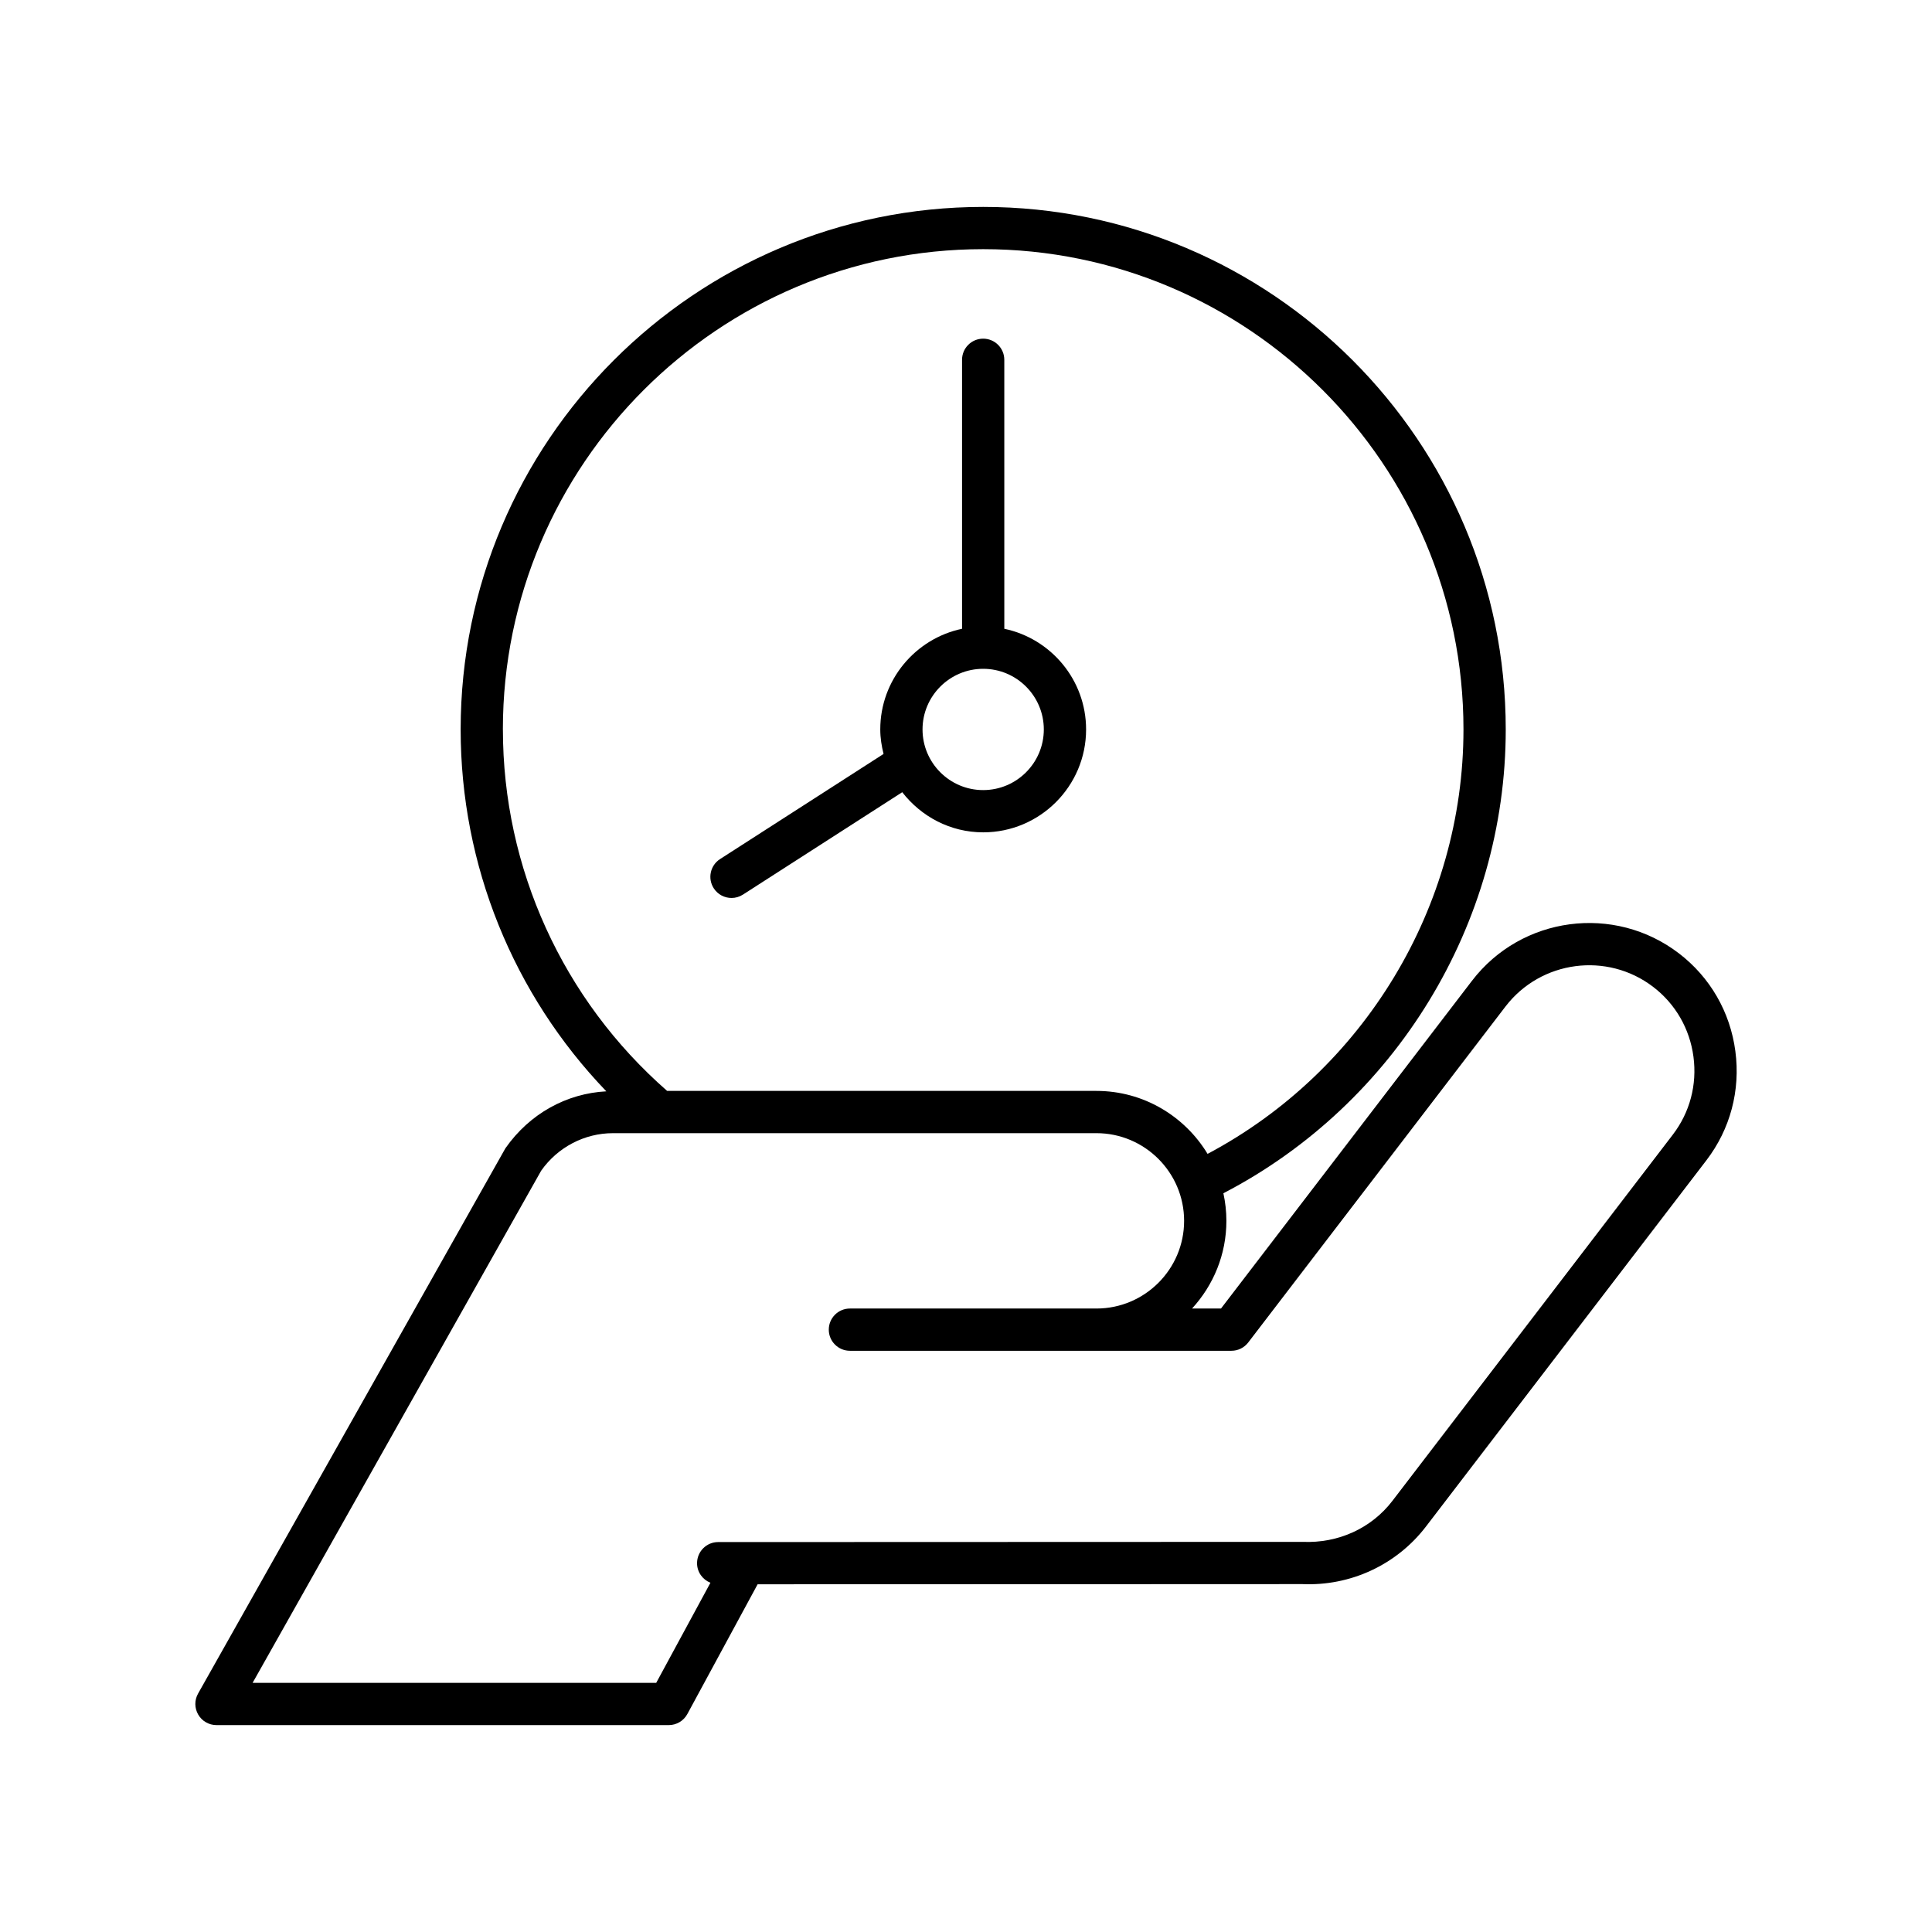
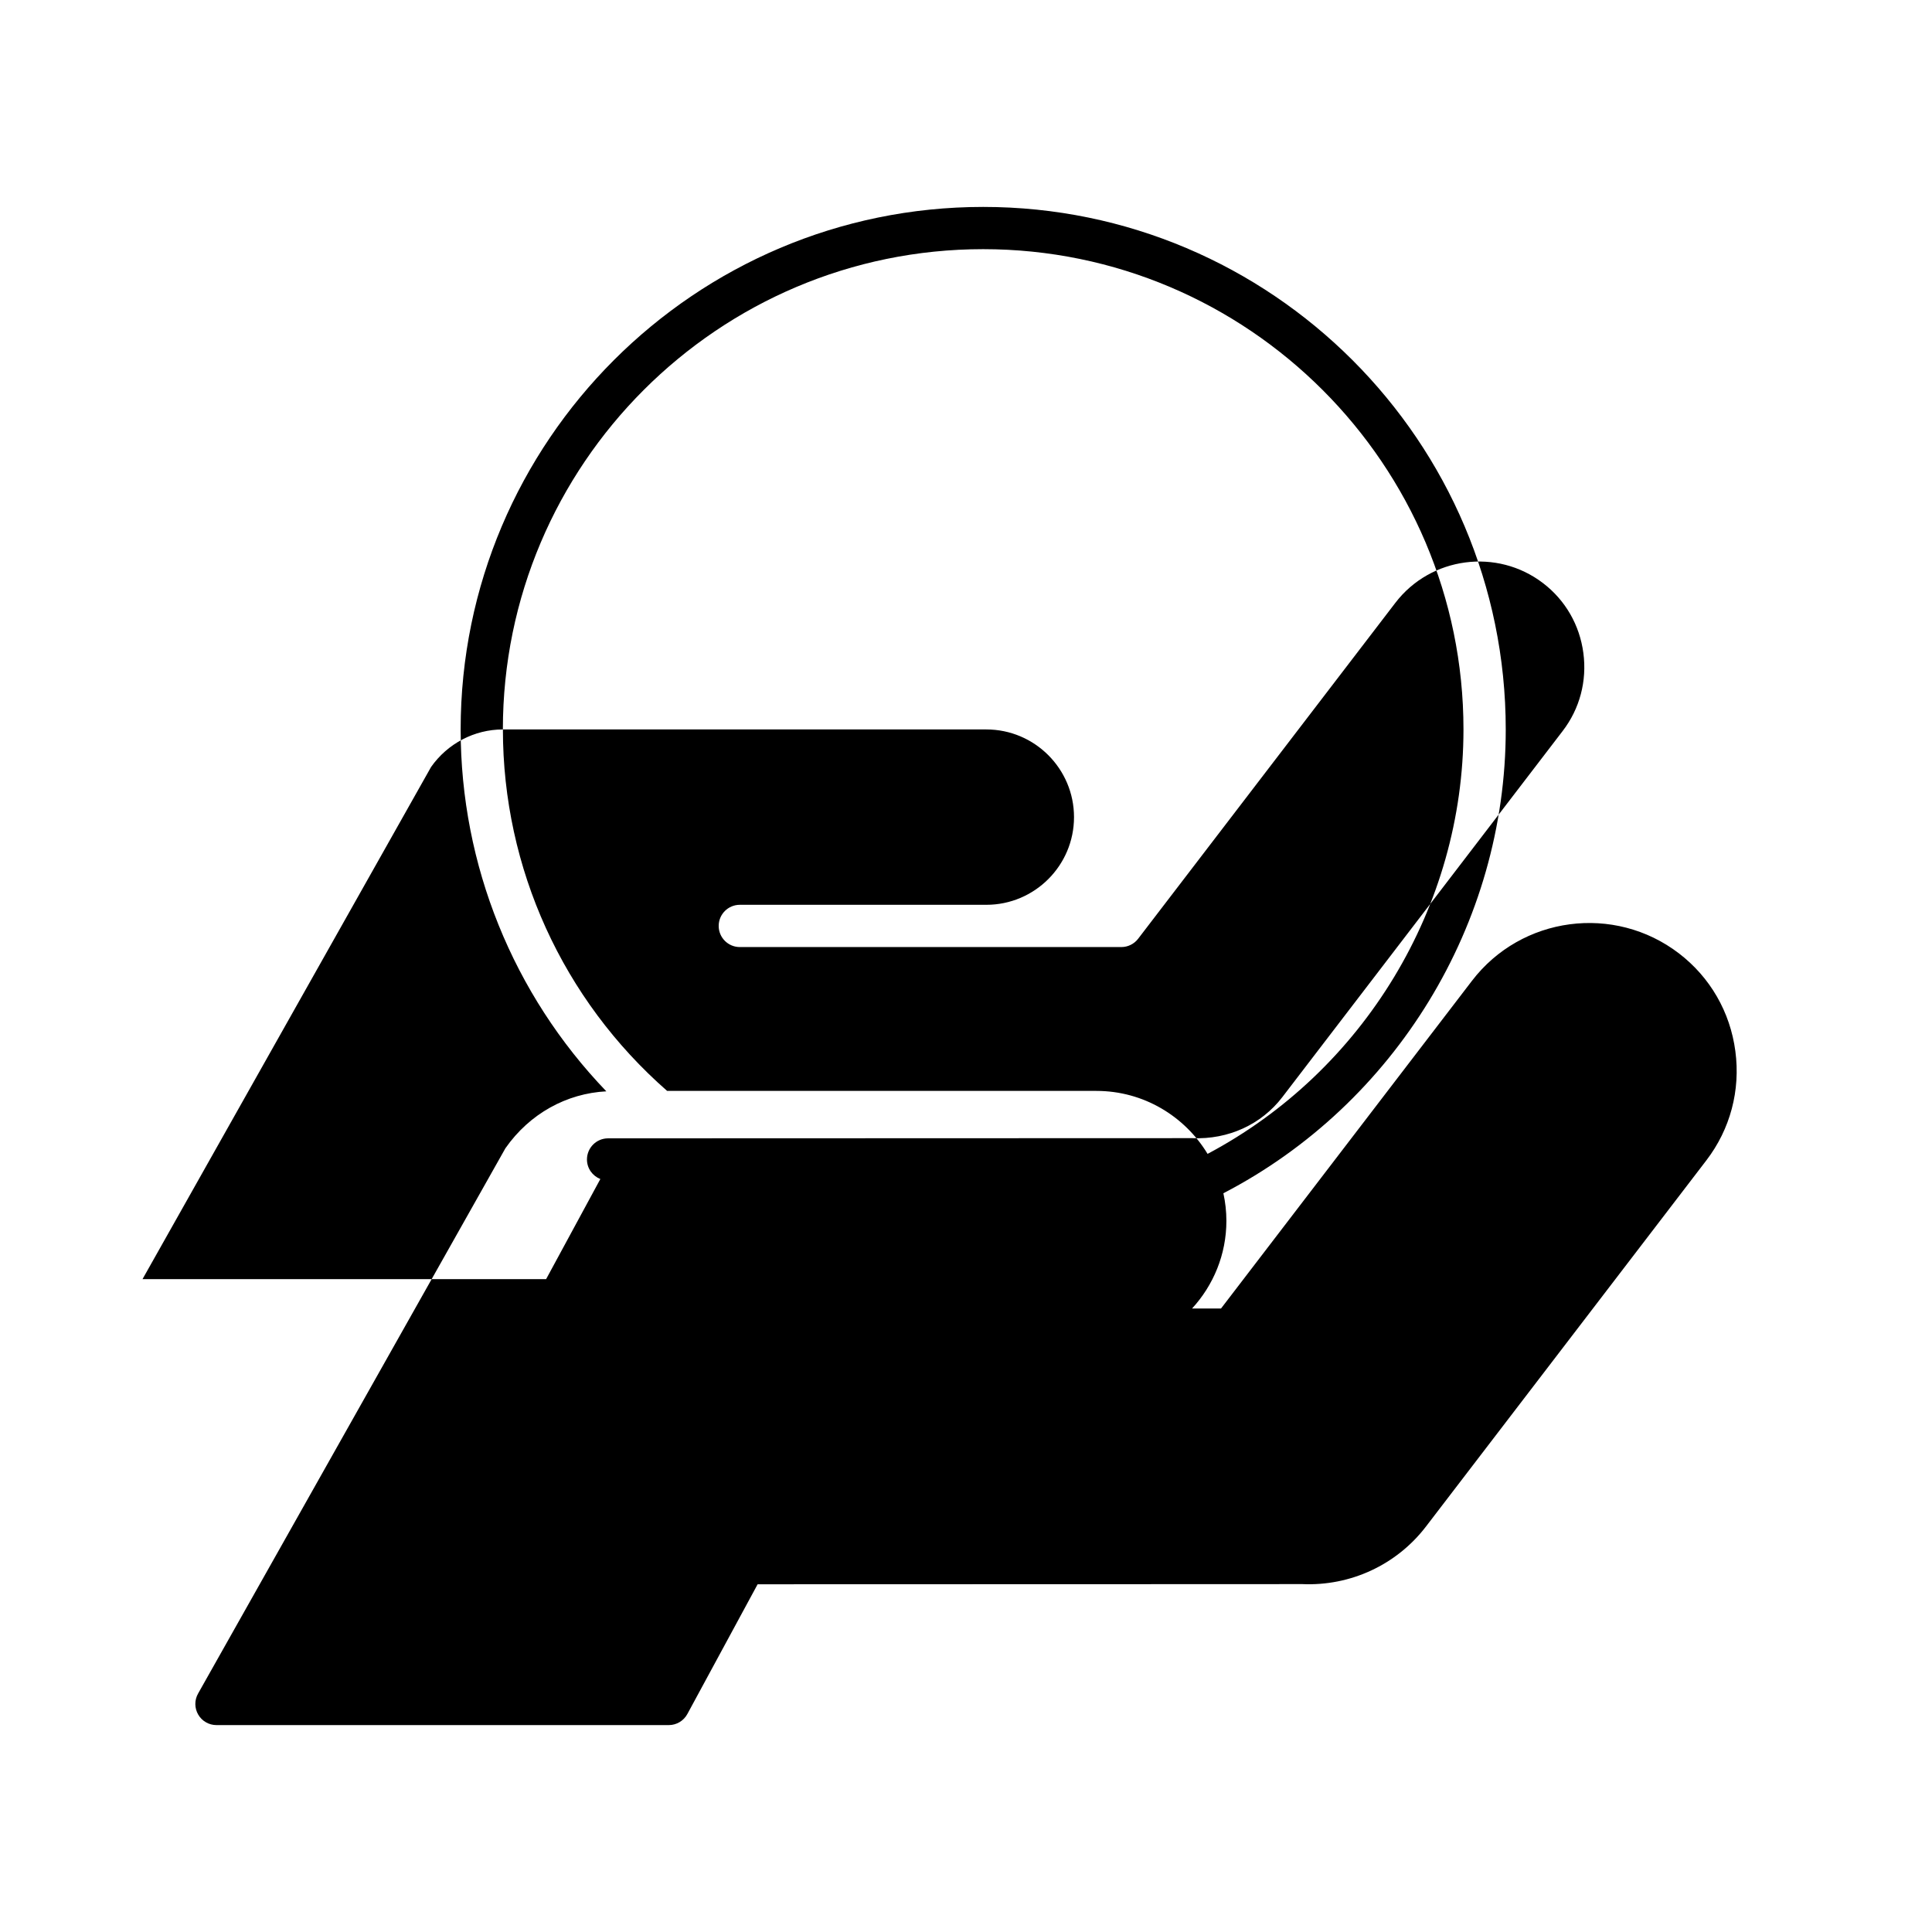
<svg xmlns="http://www.w3.org/2000/svg" fill="#000000" width="800px" height="800px" version="1.1" viewBox="144 144 512 512">
  <g>
-     <path d="m277.95 448.28-81.461 144.54c-0.98 1.734-0.961 3.856 0.043 5.574 1 1.719 2.844 2.773 4.832 2.773h119.87c2.055 0 3.941-1.125 4.922-2.934l18.621-34.383c140.36-0.035 144.37-0.043 144.24-0.051 12.891 0.598 25.121-5.129 32.871-15.242l74.32-97.055c6.332-8.266 9.059-18.539 7.68-28.926-1.371-10.387-6.688-19.594-14.953-25.922-17.129-13.113-41.734-9.859-54.852 7.273l-66.504 86.844h-7.672c5.629-6.133 9.098-14.277 9.098-23.234 0-2.508-0.285-4.949-0.797-7.309 45.582-23.676 74.828-71.352 74.828-122.91 0-76.355-62.125-138.48-138.48-138.48-76.359 0-138.48 62.121-138.48 138.48 0 35.988 13.93 70.211 38.609 95.898-10.516 0.547-20.32 5.902-26.734 15.07zm-0.684-110.97c0-70.184 57.098-127.28 127.28-127.28 70.188 0 127.29 57.098 127.29 127.28 0 47.031-26.469 90.543-67.816 112.48-6.039-9.98-16.965-16.688-29.453-16.688h-113.77c-27.664-24.211-43.523-58.992-43.523-95.789zm29.176 106.99h128.12c12.812 0 23.238 10.426 23.238 23.238s-10.426 23.234-23.238 23.234h-65.328c-3.094 0-5.598 2.508-5.598 5.598 0 3.09 2.504 5.598 5.598 5.598h101.11c1.742 0 3.383-0.812 4.445-2.195l68.18-89.039c9.375-12.223 26.941-14.551 39.152-5.191 5.894 4.512 9.68 11.082 10.664 18.504s-0.957 14.754-5.473 20.648l-74.316 97.055c-5.527 7.215-14.285 11.273-23.801 10.859-1.586 0.012-107.33 0.039-152.48 0.051h-2.391c-3.094 0-5.598 2.508-5.598 5.602 0 2.363 1.477 4.359 3.547 5.18l-14.371 26.531h-106.96l76.469-135.72c4.375-6.234 11.496-9.953 19.031-9.953z" />
-     <path d="m337.86 381.97c1.039 0 2.082-0.285 3.023-0.887l42.219-27.141c4.992 6.426 12.707 10.637 21.453 10.637 15.035 0 27.27-12.23 27.27-27.27 0-13.113-9.312-24.086-21.672-26.676l-0.004-71.285c0-3.09-2.504-5.598-5.598-5.598s-5.598 2.508-5.598 5.598v71.285c-12.355 2.59-21.672 13.562-21.672 26.676 0 2.25 0.352 4.406 0.871 6.496l-43.328 27.855c-2.598 1.672-3.352 5.137-1.68 7.734 1.066 1.668 2.871 2.574 4.715 2.574zm66.691-60.73c8.863 0 16.07 7.207 16.07 16.07 0 8.863-7.211 16.07-16.07 16.07-8.863 0-16.07-7.211-16.07-16.07s7.211-16.07 16.07-16.07z" />
+     <path d="m277.95 448.28-81.461 144.54c-0.98 1.734-0.961 3.856 0.043 5.574 1 1.719 2.844 2.773 4.832 2.773h119.87c2.055 0 3.941-1.125 4.922-2.934l18.621-34.383c140.36-0.035 144.37-0.043 144.24-0.051 12.891 0.598 25.121-5.129 32.871-15.242l74.32-97.055c6.332-8.266 9.059-18.539 7.68-28.926-1.371-10.387-6.688-19.594-14.953-25.922-17.129-13.113-41.734-9.859-54.852 7.273l-66.504 86.844h-7.672c5.629-6.133 9.098-14.277 9.098-23.234 0-2.508-0.285-4.949-0.797-7.309 45.582-23.676 74.828-71.352 74.828-122.91 0-76.355-62.125-138.48-138.48-138.48-76.359 0-138.48 62.121-138.48 138.48 0 35.988 13.93 70.211 38.609 95.898-10.516 0.547-20.32 5.902-26.734 15.07zm-0.684-110.97c0-70.184 57.098-127.28 127.28-127.28 70.188 0 127.29 57.098 127.29 127.28 0 47.031-26.469 90.543-67.816 112.48-6.039-9.98-16.965-16.688-29.453-16.688h-113.77c-27.664-24.211-43.523-58.992-43.523-95.789zh128.12c12.812 0 23.238 10.426 23.238 23.238s-10.426 23.234-23.238 23.234h-65.328c-3.094 0-5.598 2.508-5.598 5.598 0 3.09 2.504 5.598 5.598 5.598h101.11c1.742 0 3.383-0.812 4.445-2.195l68.18-89.039c9.375-12.223 26.941-14.551 39.152-5.191 5.894 4.512 9.68 11.082 10.664 18.504s-0.957 14.754-5.473 20.648l-74.316 97.055c-5.527 7.215-14.285 11.273-23.801 10.859-1.586 0.012-107.33 0.039-152.48 0.051h-2.391c-3.094 0-5.598 2.508-5.598 5.602 0 2.363 1.477 4.359 3.547 5.18l-14.371 26.531h-106.96l76.469-135.72c4.375-6.234 11.496-9.953 19.031-9.953z" />
  </g>
</svg>